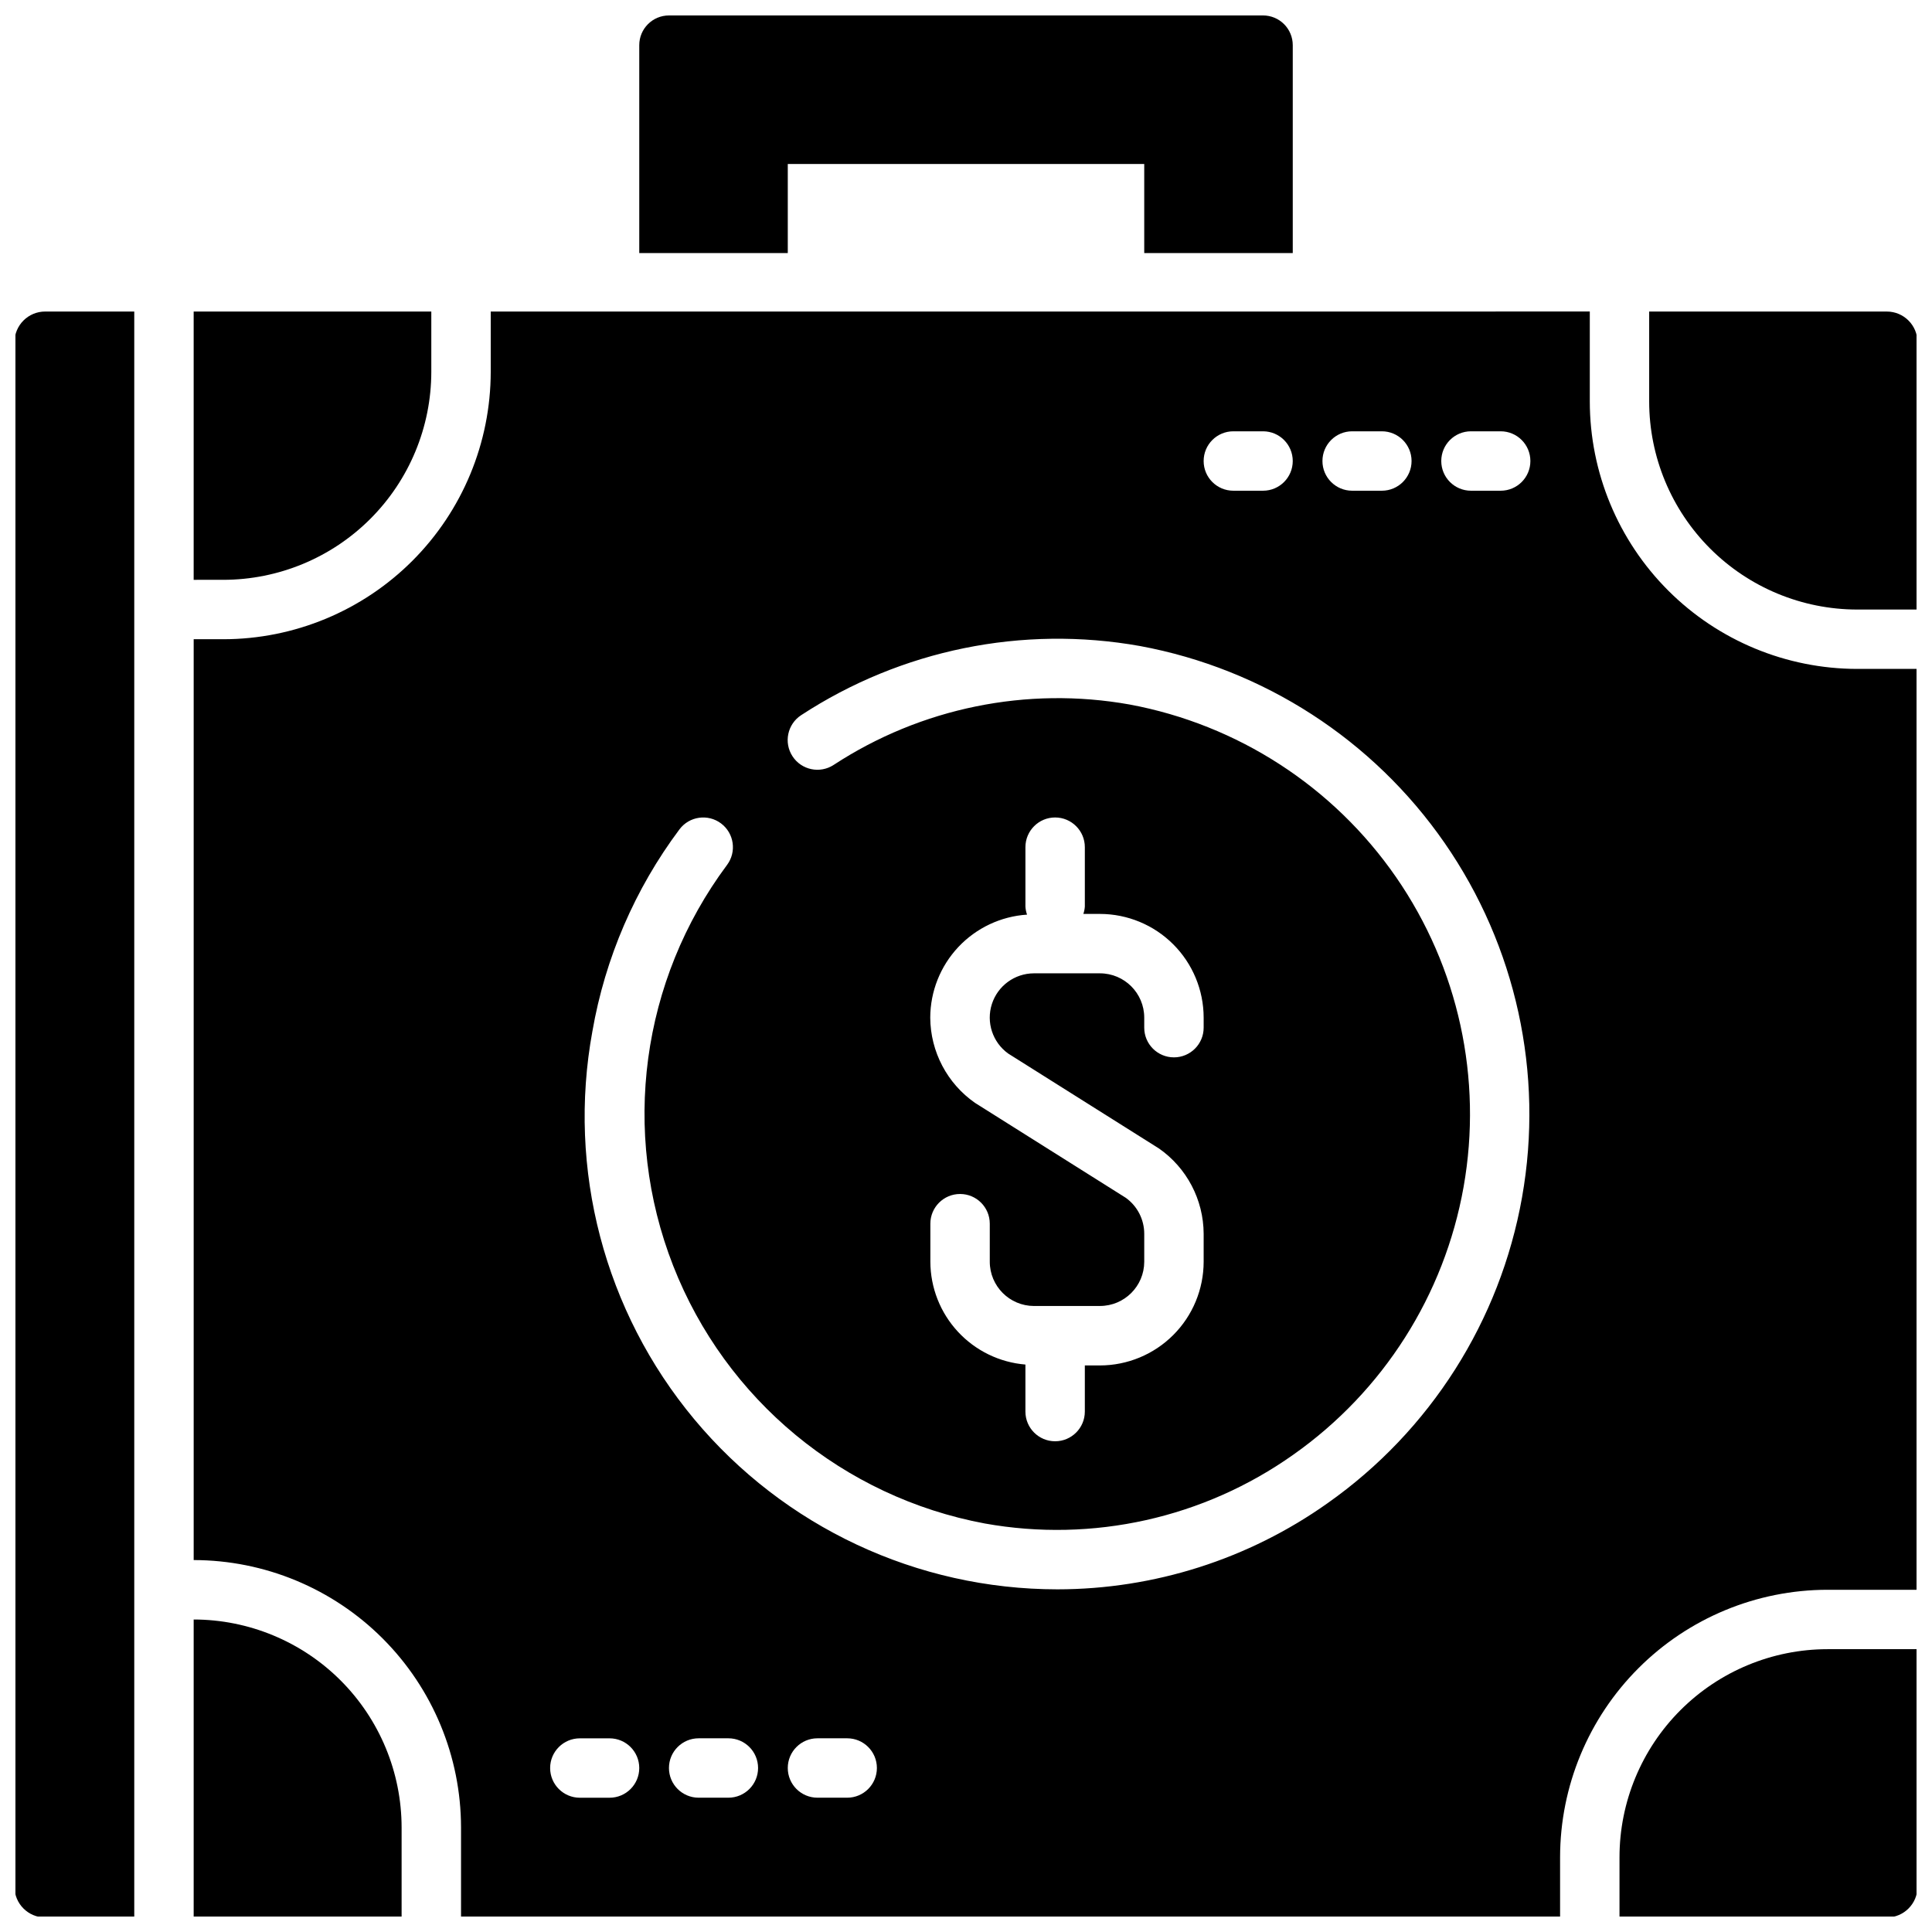
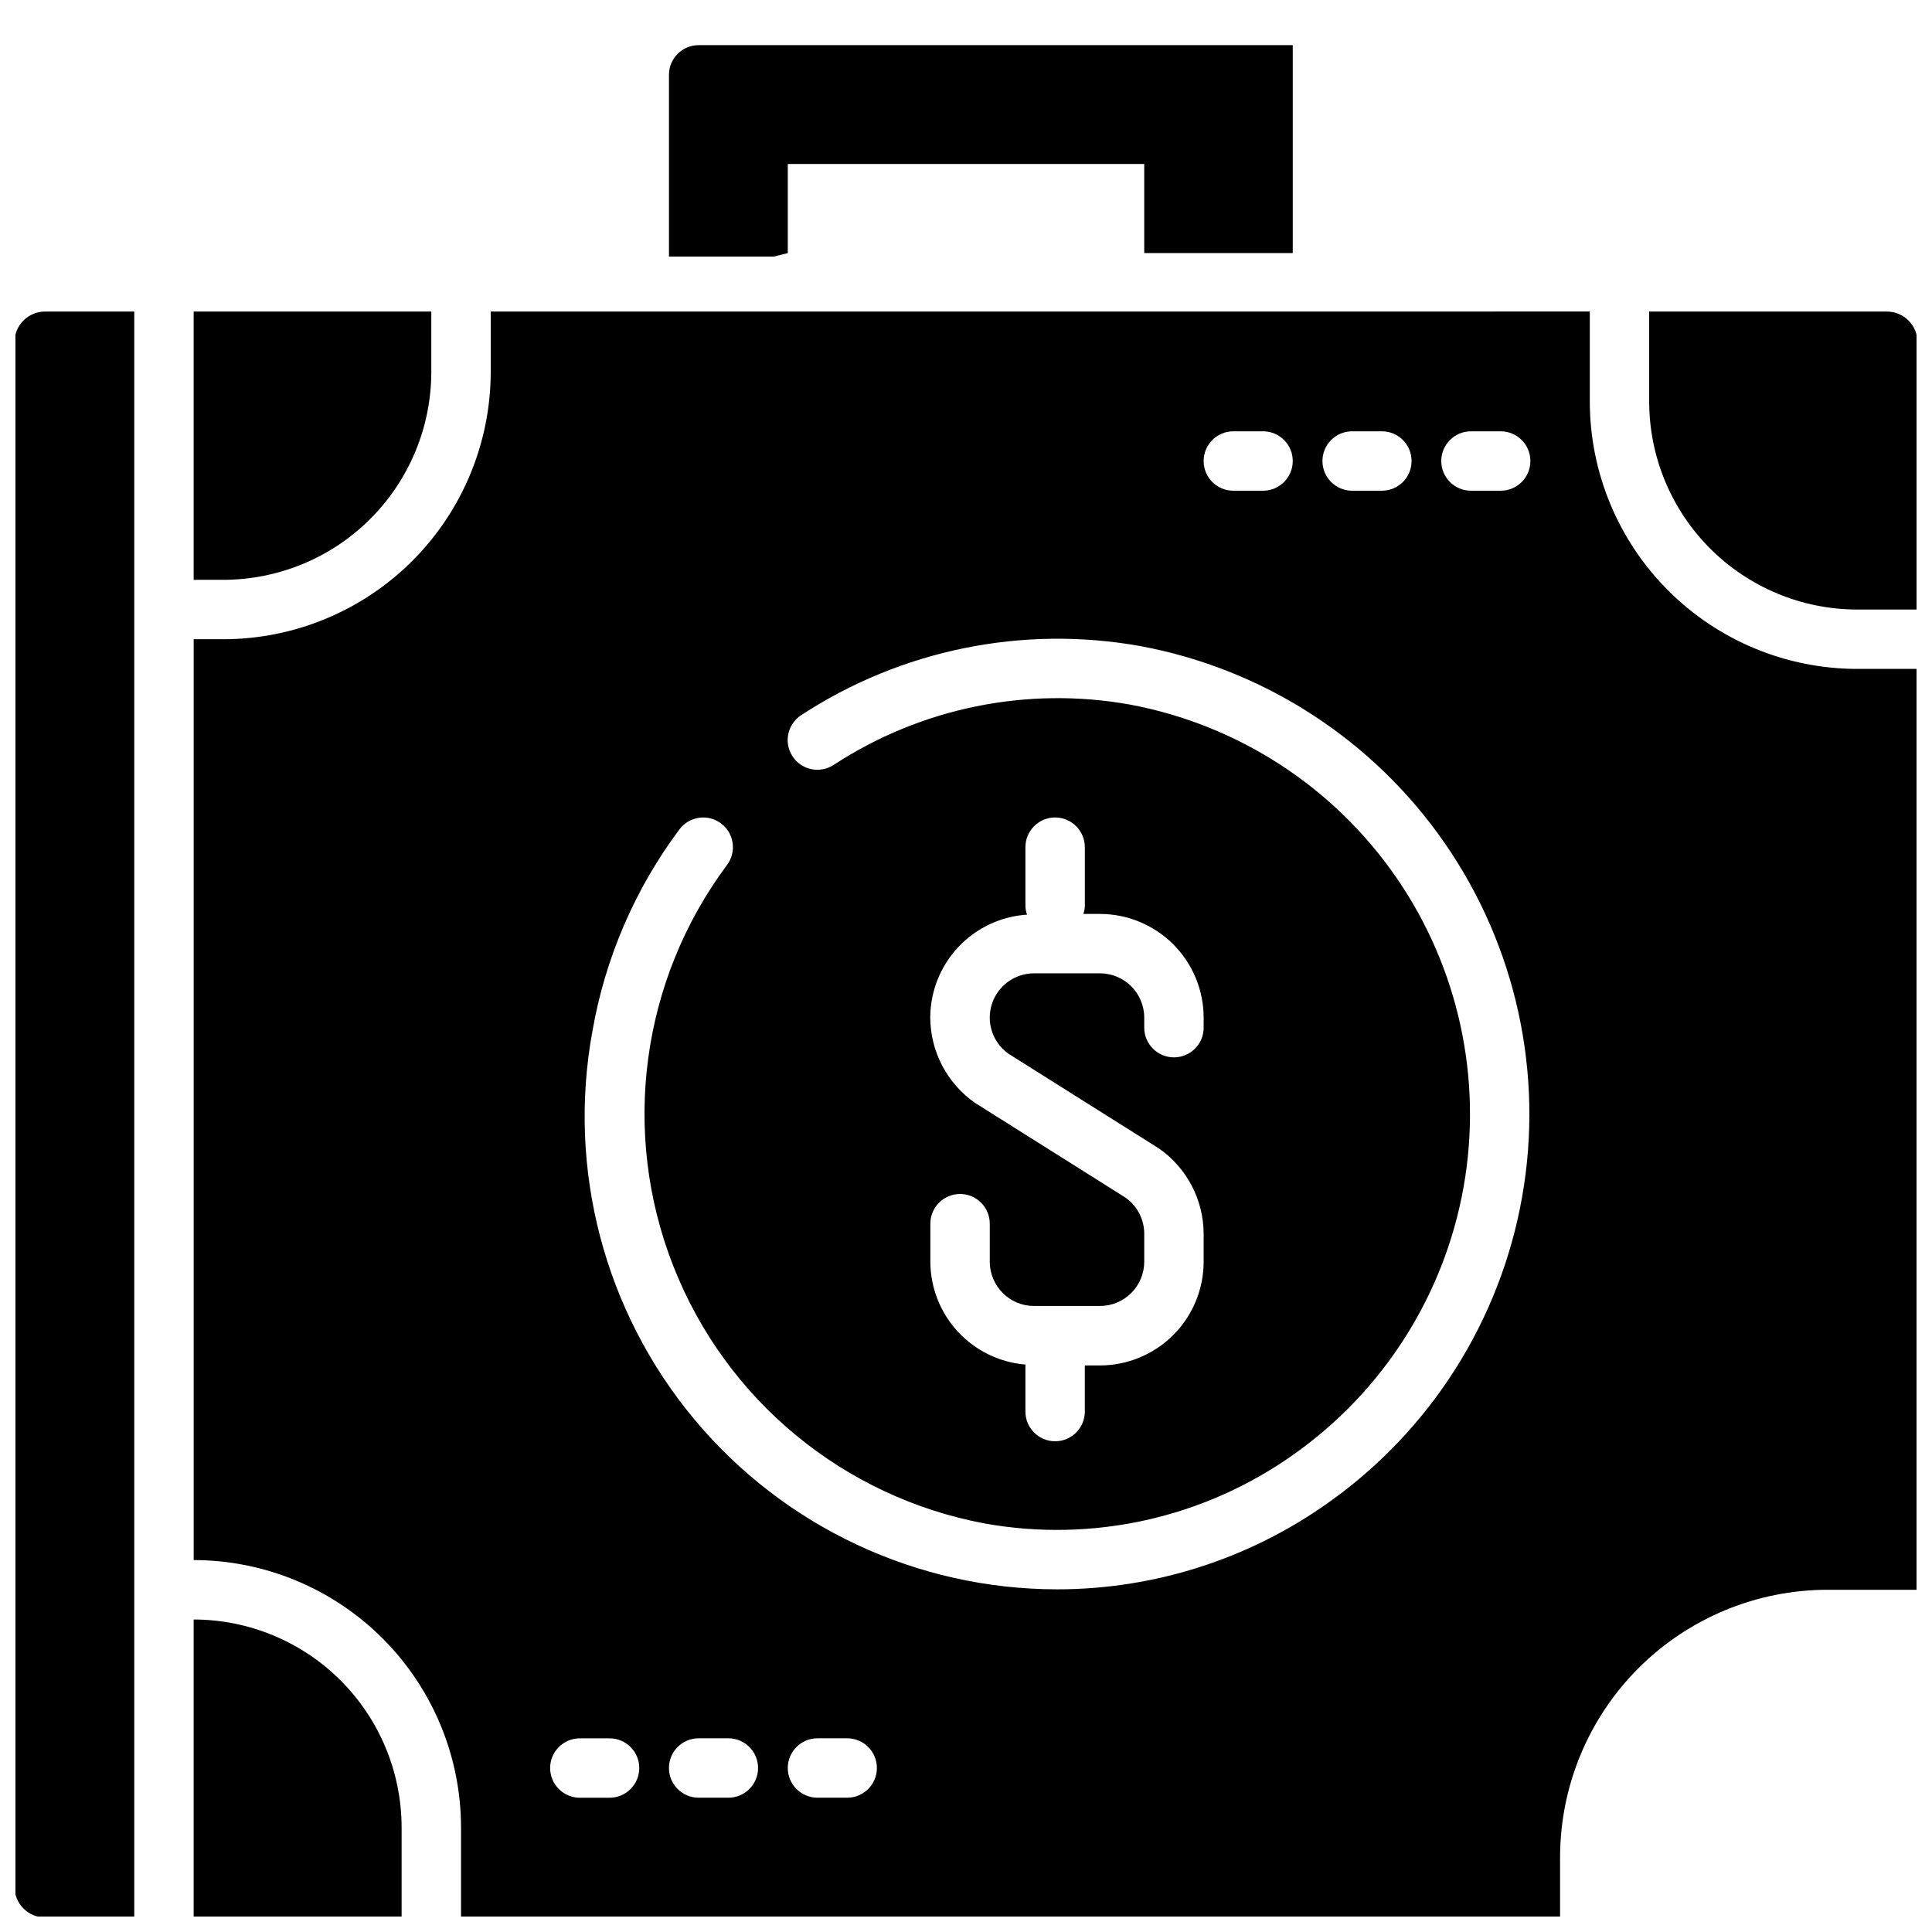
<svg xmlns="http://www.w3.org/2000/svg" width="800px" height="800px" version="1.1" viewBox="144 144 512 512">
  <defs>
    <clipPath id="f">
      <path d="m148.09 226h31.906v425.9h-31.906z" />
    </clipPath>
    <clipPath id="e">
      <path d="m313 148.09h174v63.906h-174z" />
    </clipPath>
    <clipPath id="d">
      <path d="m581 226h70.902v80h-70.902z" />
    </clipPath>
    <clipPath id="c">
      <path d="m195 226h456.9v425.9h-456.9z" />
    </clipPath>
    <clipPath id="b">
      <path d="m573 581h78.902v70.902h-78.902z" />
    </clipPath>
    <clipPath id="a">
      <path d="m195 573h56v78.902h-56z" />
    </clipPath>
  </defs>
  <g clip-path="url(#f)">
    <path d="m179.58 226.56h-23.617c-4.484 0-8.121 3.637-8.121 8.125v409.34c0 4.488 3.637 8.125 8.121 8.125h23.617z" />
  </g>
  <g clip-path="url(#e)">
-     <path d="m352.77 211.07v-23.617h94.465v23.617h39.359v-55.105c0-2.086-0.828-4.09-2.305-5.566-1.477-1.477-3.481-2.305-5.566-2.305h-157.44c-4.348 0-7.871 3.523-7.871 7.871v55.105z" />
+     <path d="m352.77 211.07v-23.617h94.465v23.617h39.359v-55.105h-157.44c-4.348 0-7.871 3.523-7.871 7.871v55.105z" />
  </g>
  <g clip-path="url(#d)">
    <path d="m581.05 250.43c0.016 14.609 5.828 28.617 16.16 38.945 10.328 10.332 24.336 16.141 38.945 16.16h15.996v-70.848c0-4.488-3.637-8.125-8.125-8.125h-62.977z" />
  </g>
  <g clip-path="url(#c)">
    <path d="m274.05 226.56v15.996c-0.023 18.781-7.492 36.793-20.773 50.074-13.285 13.281-31.293 20.754-50.074 20.773h-7.875v244.03c18.785 0.023 36.793 7.492 50.074 20.777 13.285 13.281 20.754 31.289 20.777 50.074v23.867h291.26v-15.996c0.023-18.785 7.492-36.793 20.777-50.074 13.281-13.281 31.289-20.754 50.074-20.773h23.867v-244.04h-15.996c-18.785-0.02-36.793-7.492-50.074-20.773s-20.754-31.289-20.773-50.074v-23.867zm62.977 393.85h-7.875c-4.348 0-7.871-3.523-7.871-7.871 0-4.348 3.523-7.871 7.871-7.871h7.875c4.348 0 7.871 3.523 7.871 7.871 0 4.348-3.523 7.871-7.871 7.871zm31.488 0h-7.875c-4.348 0-7.871-3.523-7.871-7.871 0-4.348 3.523-7.871 7.871-7.871h7.875c4.348 0 7.871 3.523 7.871 7.871 0 4.348-3.523 7.871-7.871 7.871zm165.31-362.11h7.871c4.348 0 7.871 3.527 7.871 7.875 0 4.348-3.523 7.871-7.871 7.871h-7.871c-4.348 0-7.875-3.523-7.875-7.871 0-4.348 3.527-7.875 7.875-7.875zm-31.488 0h7.871c4.348 0 7.871 3.527 7.871 7.875 0 4.348-3.523 7.871-7.871 7.871h-7.871c-4.348 0-7.875-3.523-7.875-7.871 0-4.348 3.527-7.875 7.875-7.875zm-31.488 0h7.871c4.348 0 7.871 3.527 7.871 7.875 0 4.348-3.523 7.871-7.871 7.871h-7.871c-4.348 0-7.871-3.523-7.871-7.871 0-4.348 3.523-7.875 7.871-7.875zm-169.86 159.02c3.371-19.41 11.277-37.75 23.074-53.527 2.606-3.481 7.543-4.184 11.02-1.578 3.477 2.609 4.184 7.543 1.574 11.023-22.766 30.57-28.152 70.719-14.254 106.21 13.895 35.492 45.113 61.309 82.582 68.293 28.602 5.133 58.07-1.441 81.777-18.25 23.801-16.773 40.012-42.27 45.105-70.941 5.09-28.672-1.352-58.191-17.922-82.137-16.574-23.945-41.934-40.371-70.559-45.707-27.242-4.863-55.312 0.867-78.469 16.012-3.644 2.375-8.523 1.348-10.895-2.297-2.375-3.644-1.348-8.52 2.297-10.895 26.508-17.336 58.633-23.887 89.812-18.32 32.73 6.066 61.738 24.82 80.699 52.176 18.961 27.359 26.344 61.102 20.535 93.879-5.809 32.777-24.336 61.926-51.547 81.102-20.926 14.836-45.941 22.812-71.594 22.828-37.18-0.004-72.438-16.516-96.242-45.078-23.805-28.562-33.691-66.219-26.996-102.79zm117.01 72.777h17.508c6.469-0.008 11.715-5.246 11.73-11.715v-7.422c-0.004-3.785-1.832-7.34-4.91-9.539l-39.91-25.129h-0.004c-7.406-5.156-11.84-13.594-11.887-22.617 0.023-6.953 2.684-13.637 7.445-18.703 4.766-5.066 11.273-8.133 18.211-8.582-0.246-0.688-0.391-1.402-0.434-2.133v-15.742c0-4.348 3.523-7.875 7.871-7.875 4.348 0 7.875 3.527 7.875 7.875v15.742c-0.047 0.664-0.18 1.316-0.395 1.945h4.41-0.004c7.285 0.008 14.27 2.906 19.418 8.055 5.152 5.152 8.047 12.133 8.059 19.418v2.668c0 4.348-3.527 7.871-7.875 7.871-4.348 0-7.871-3.523-7.871-7.871v-2.668c-0.008-6.473-5.254-11.719-11.73-11.73h-17.508c-5.086 0.012-9.586 3.305-11.141 8.148-1.555 4.844 0.195 10.137 4.324 13.109l39.91 25.129 0.004-0.004c7.41 5.156 11.848 13.602 11.887 22.633v7.422c-0.012 7.285-2.906 14.27-8.059 19.418-5.148 5.152-12.133 8.047-19.418 8.059h-4.012v12.223c0 4.348-3.527 7.871-7.875 7.871-4.348 0-7.871-3.523-7.871-7.871v-12.461c-6.848-0.559-13.238-3.668-17.902-8.715-4.668-5.043-7.266-11.656-7.289-18.531v-10.082c0-4.348 3.527-7.871 7.875-7.871 4.348 0 7.871 3.523 7.871 7.871v10.086-0.004c0.008 6.465 5.234 11.703 11.695 11.73zm-112.46 114.58c4.348 0 7.871 3.523 7.871 7.871 0 4.348-3.523 7.871-7.871 7.871h-7.871c-4.348 0-7.875-3.523-7.875-7.871 0-4.348 3.527-7.871 7.875-7.871z" />
  </g>
  <g clip-path="url(#b)">
-     <path d="m628.29 581.05c-14.609 0.016-28.617 5.828-38.949 16.16-10.328 10.328-16.141 24.336-16.156 38.945v15.996h70.848c4.488 0 8.125-3.637 8.125-8.125v-62.977z" />
-   </g>
+     </g>
  <path d="m203.2 297.66c14.609-0.02 28.613-5.828 38.945-16.16 10.328-10.332 16.141-24.336 16.156-38.945v-15.996h-62.977v71.102z" />
  <g clip-path="url(#a)">
    <path d="m250.43 628.29c-0.016-14.609-5.828-28.617-16.156-38.949-10.332-10.328-24.34-16.141-38.949-16.156v78.973h55.105z" />
  </g>
</svg>